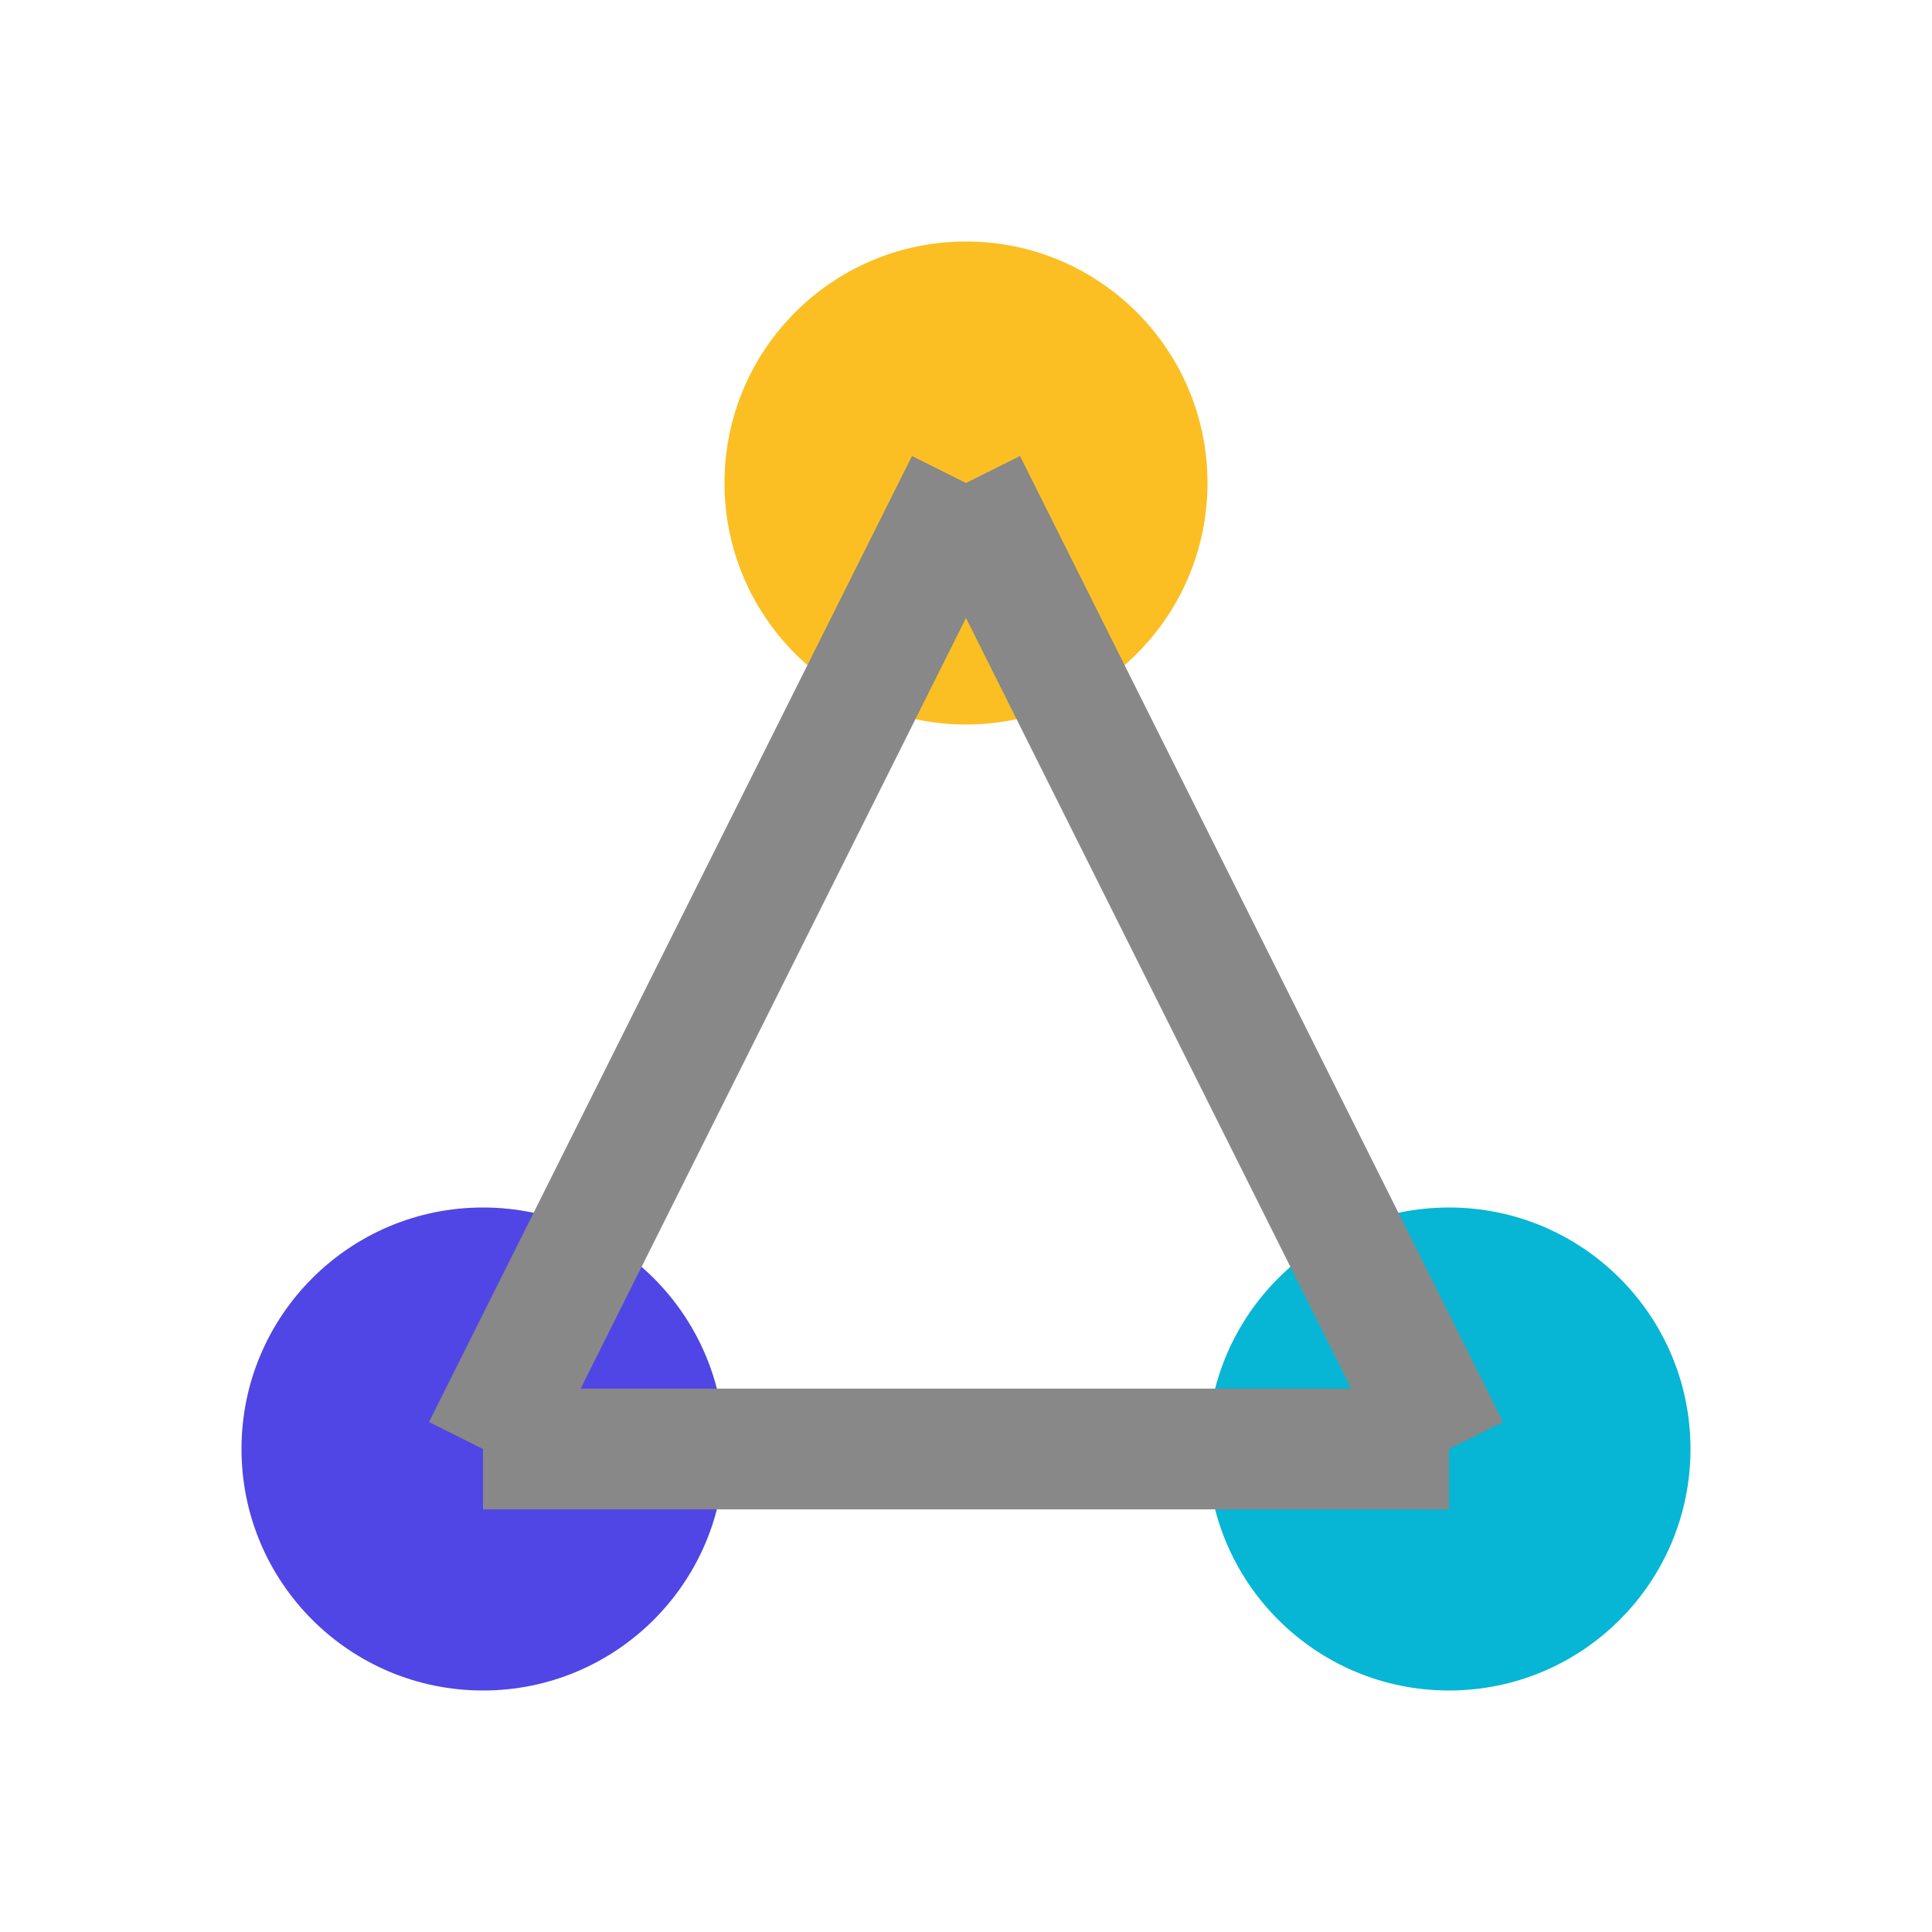
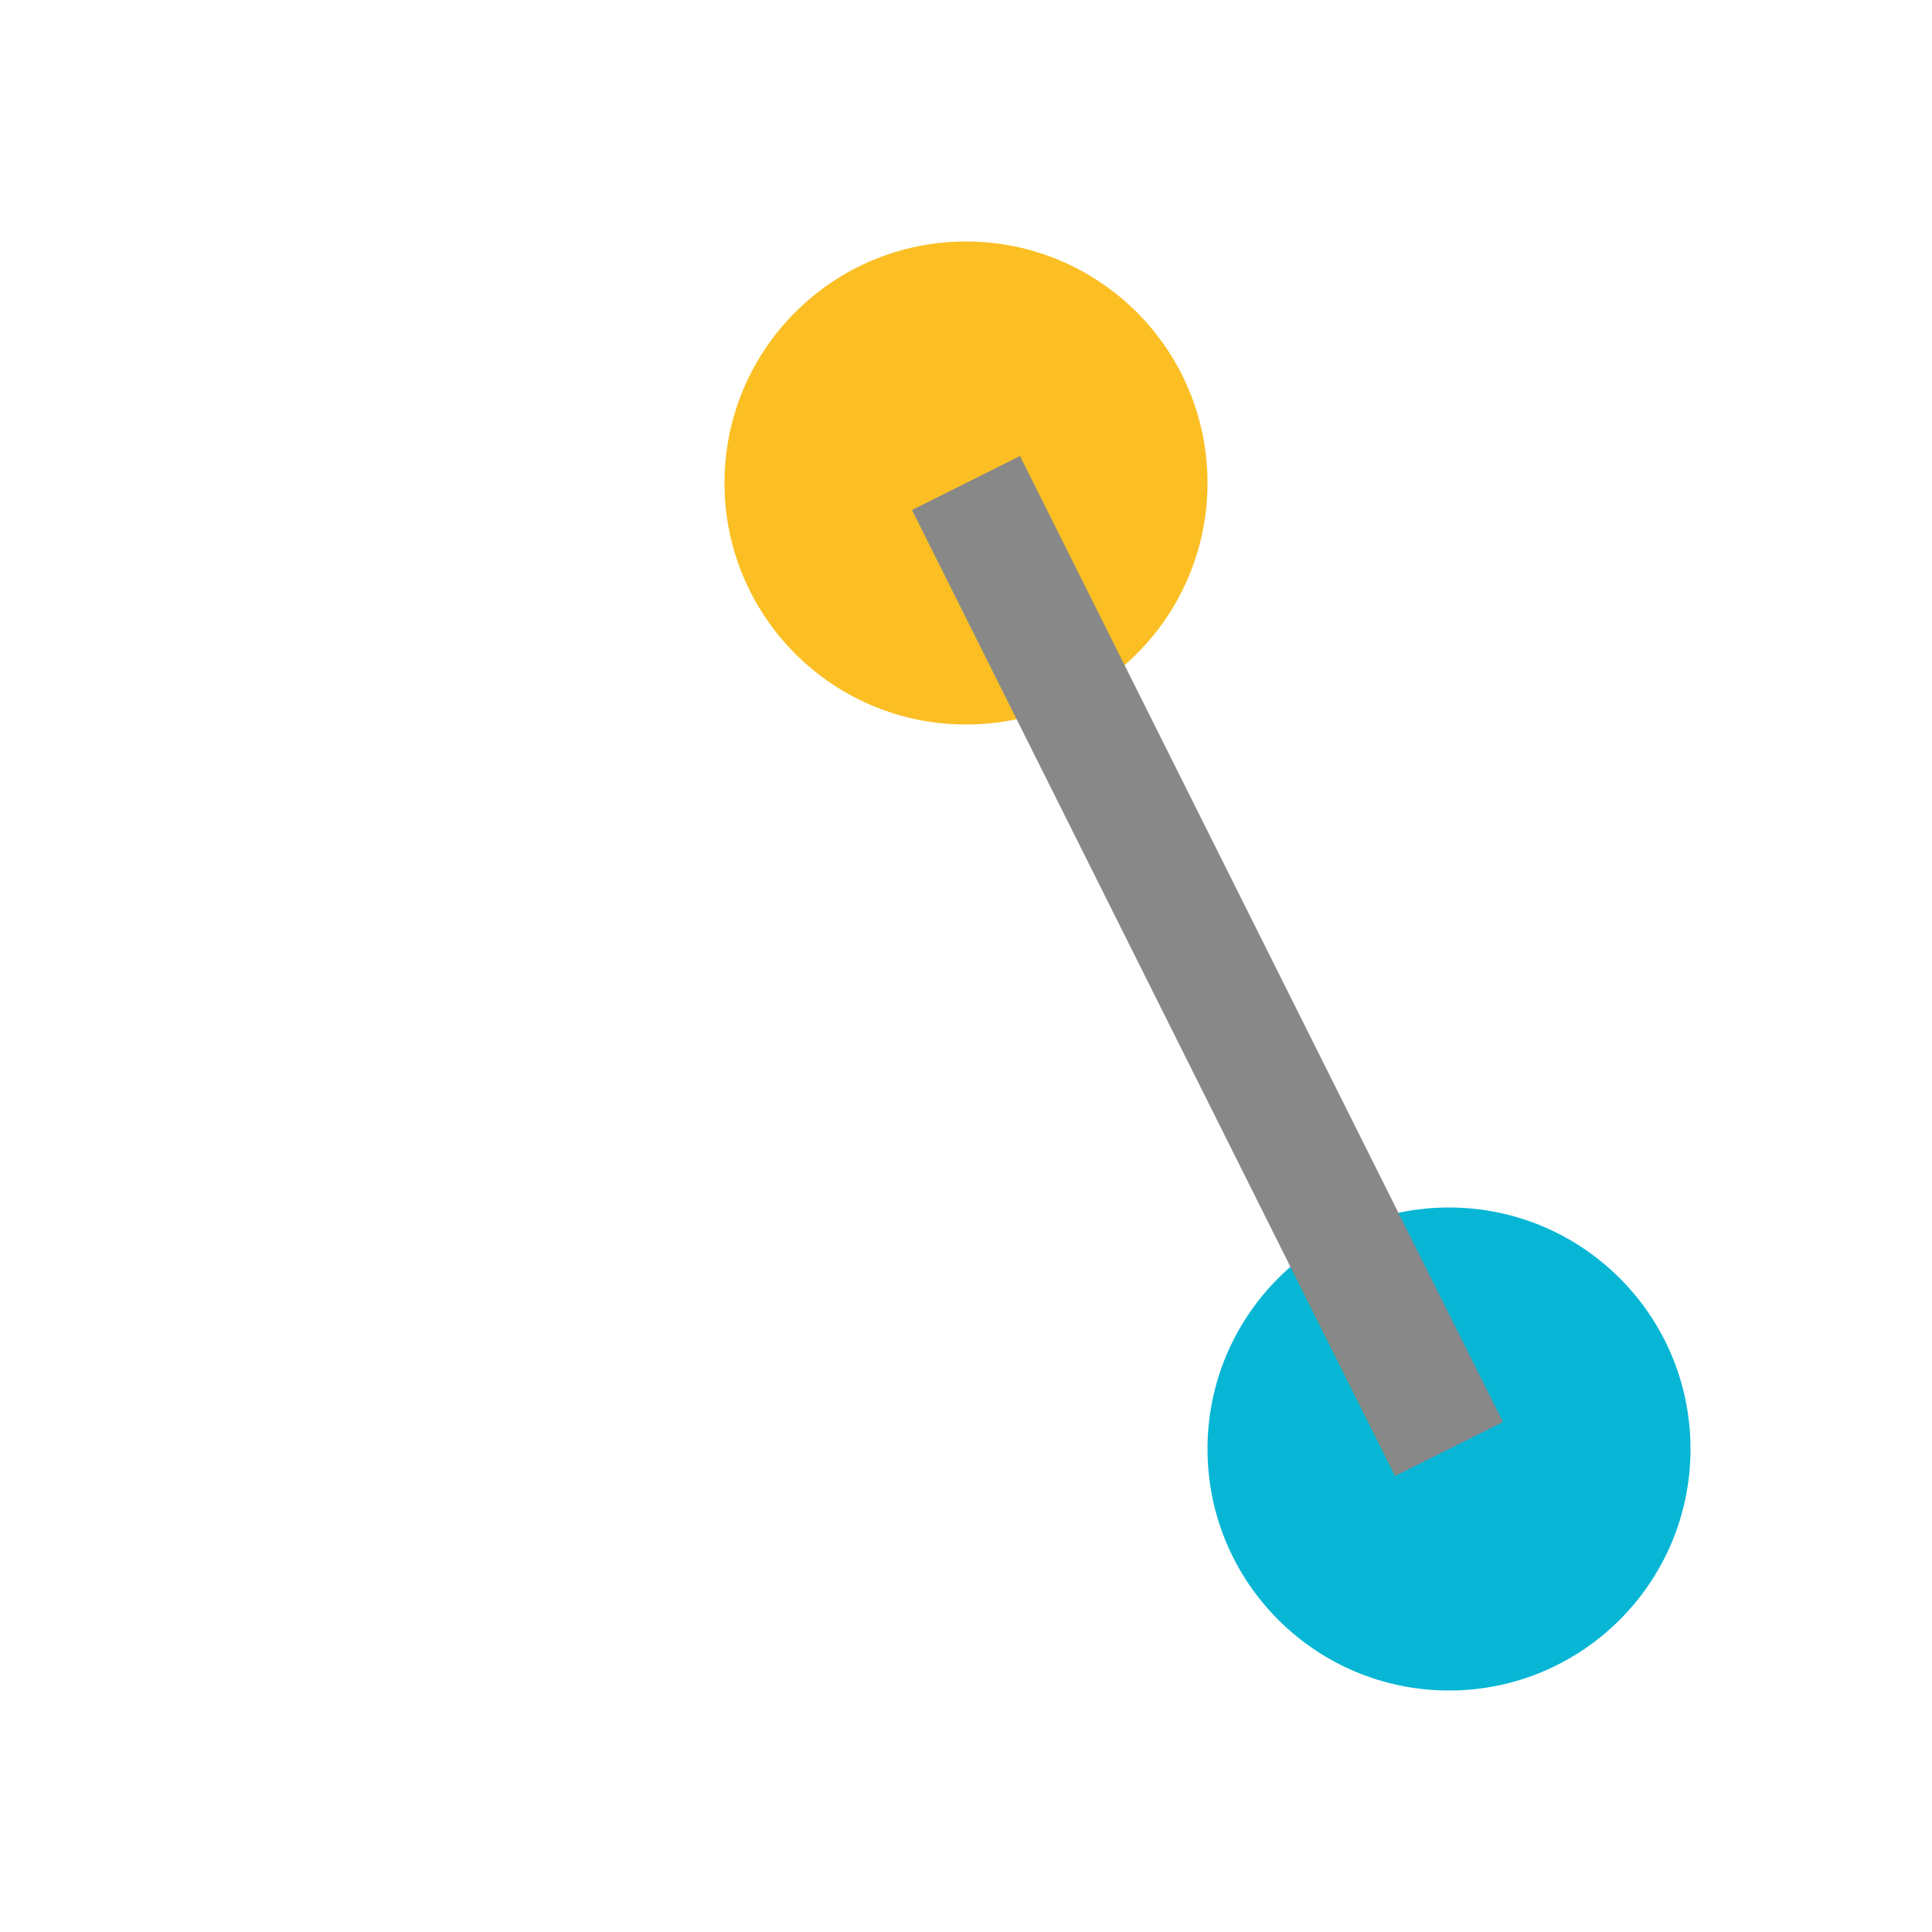
<svg xmlns="http://www.w3.org/2000/svg" viewBox="0 0 64 64">
-   <circle cx="16" cy="48" r="8" fill="#4f46e5" />
  <circle cx="48" cy="48" r="8" fill="#06b6d4" />
  <circle cx="32" cy="16" r="8" fill="#fbbf24" />
-   <line x1="16" y1="48" x2="32" y2="16" stroke="#888" stroke-width="4" />
  <line x1="32" y1="16" x2="48" y2="48" stroke="#888" stroke-width="4" />
-   <line x1="16" y1="48" x2="48" y2="48" stroke="#888" stroke-width="4" />
</svg>